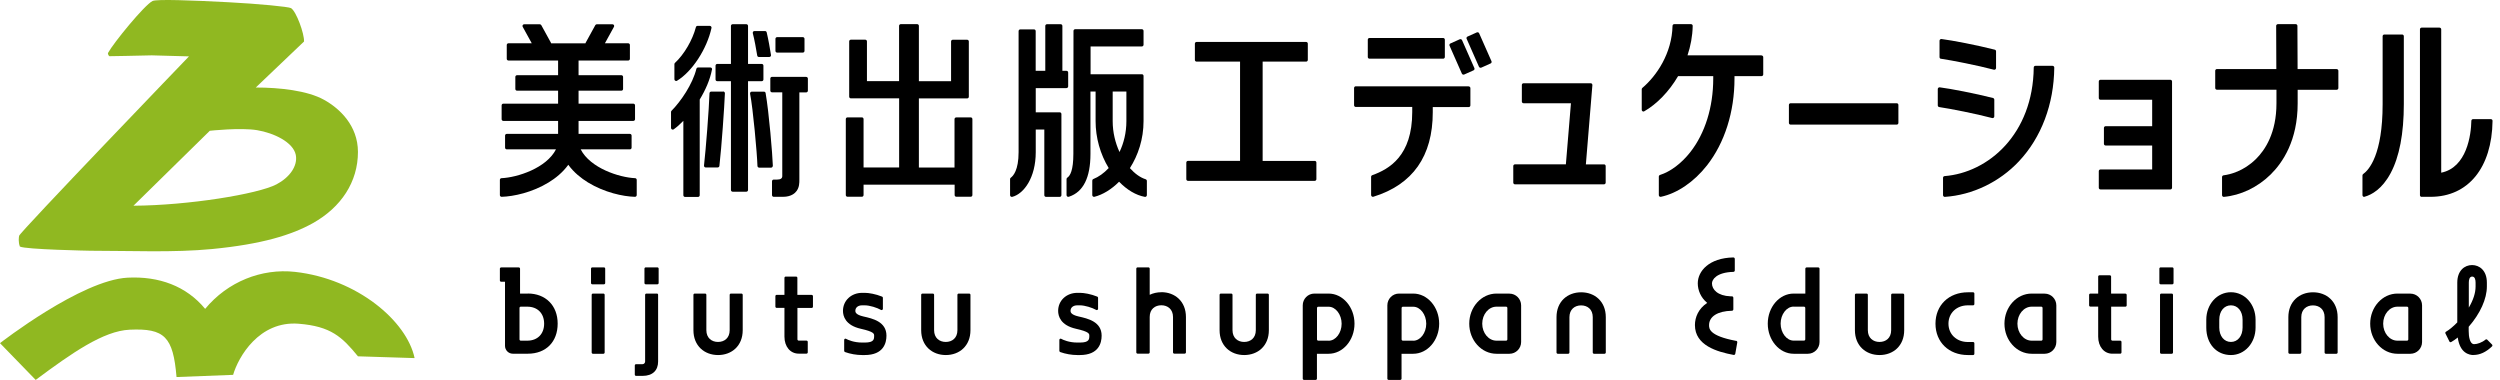
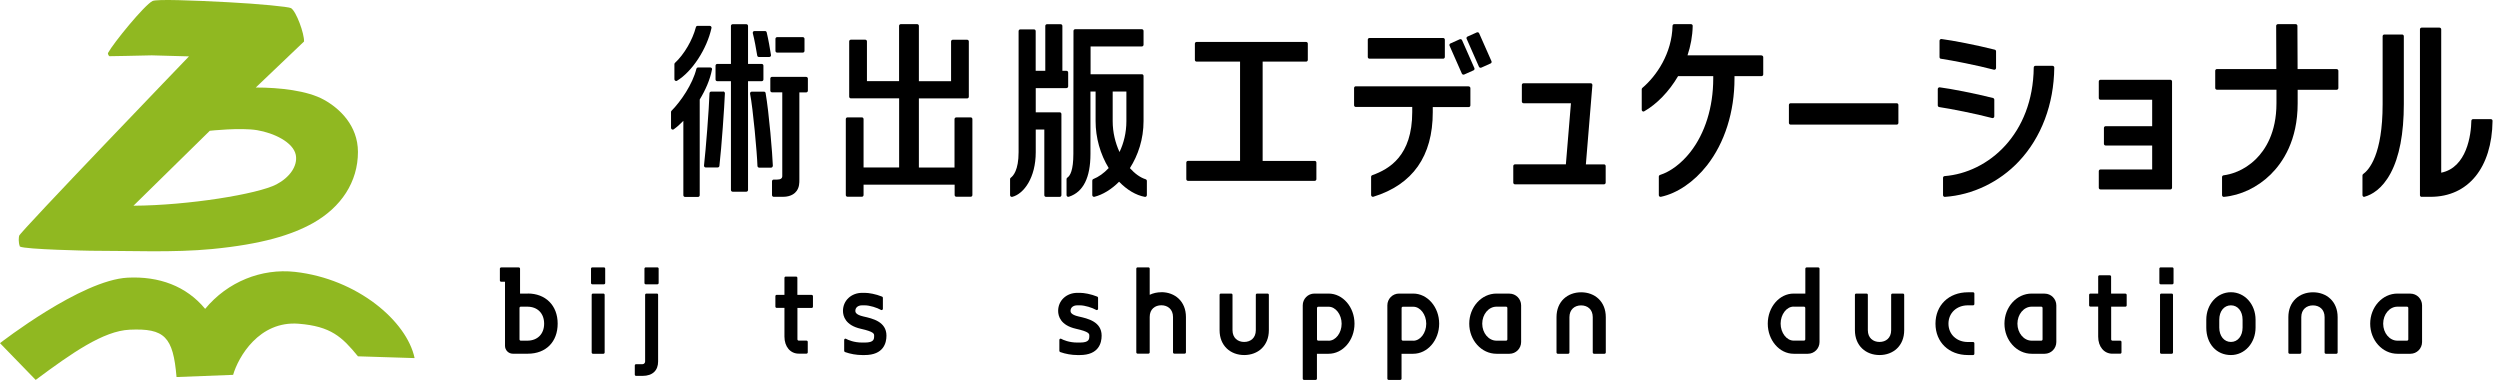
<svg xmlns="http://www.w3.org/2000/svg" width="329" height="50" viewBox="0 0 329 50" fill="none">
  <path d="M311.122 25.909C311.075 25.909 311.027 25.893 310.987 25.861C310.932 25.821 310.9 25.749 310.9 25.677V23.087C310.9 23.015 310.932 22.943 310.995 22.903C311.766 22.349 313.554 20.353 313.554 13.706V4.766C313.554 4.638 313.658 4.541 313.777 4.541H316.122C316.249 4.541 316.344 4.646 316.344 4.766V13.698C316.344 17.587 315.756 20.649 314.596 22.806C313.483 24.875 312.124 25.629 311.178 25.893C311.154 25.893 311.138 25.901 311.122 25.901V25.909Z" fill="black" />
  <path d="M318.689 25.909C318.562 25.909 318.466 25.805 318.466 25.685V3.86C318.466 3.732 318.569 3.635 318.689 3.635H321.033C321.16 3.635 321.264 3.74 321.264 3.86V22.726C324.642 22.045 325.198 17.723 325.23 15.903C325.23 15.775 325.333 15.678 325.452 15.678H327.797C327.852 15.678 327.916 15.703 327.956 15.742C327.996 15.783 328.019 15.847 328.019 15.903C327.94 22.069 324.816 25.901 319.865 25.901H318.697L318.689 25.909Z" fill="black" />
  <path d="M99.649 7.308C99.665 7.42 99.76 7.5 99.871 7.5H101.238C101.302 7.5 101.366 7.468 101.413 7.42C101.453 7.372 101.477 7.3 101.461 7.235C101.334 6.41 101.127 5.231 100.897 4.261C100.873 4.157 100.785 4.084 100.674 4.084H99.283C99.212 4.084 99.148 4.117 99.108 4.173C99.069 4.229 99.053 4.301 99.069 4.373C99.291 5.223 99.506 6.442 99.649 7.308Z" fill="black" />
  <path d="M100.245 10.683C100.372 10.683 100.467 10.579 100.467 10.459V8.639C100.467 8.51 100.364 8.414 100.245 8.414H98.441V3.411C98.441 3.283 98.338 3.186 98.218 3.186H96.414C96.287 3.186 96.192 3.291 96.192 3.411V8.414H94.387C94.26 8.414 94.165 8.518 94.165 8.639V10.459C94.165 10.587 94.268 10.683 94.387 10.683H96.192V25.003C96.192 25.132 96.295 25.228 96.414 25.228H98.218C98.345 25.228 98.441 25.124 98.441 25.003V10.683H100.245Z" fill="black" />
  <path d="M102.272 4.886H105.649C105.777 4.886 105.872 4.99 105.872 5.111V6.698C105.872 6.827 105.769 6.923 105.649 6.923H102.272C102.144 6.923 102.049 6.819 102.049 6.698V5.111C102.049 4.982 102.152 4.886 102.272 4.886Z" fill="black" />
  <path d="M106.102 10.114H101.596C101.469 10.114 101.374 10.218 101.374 10.338V11.926C101.374 12.054 101.477 12.15 101.596 12.15H102.947V23.175C102.947 23.48 102.717 23.632 102.272 23.632H101.819C101.691 23.632 101.596 23.736 101.596 23.857V25.677C101.596 25.805 101.699 25.901 101.819 25.901H102.947C103.281 25.901 104.29 25.901 104.847 25.116C105.196 24.618 105.196 24.073 105.196 23.632V12.159H106.094C106.222 12.159 106.317 12.054 106.317 11.934V10.347C106.317 10.218 106.214 10.122 106.094 10.122L106.102 10.114Z" fill="black" />
  <path d="M88.872 10.627C88.872 10.627 88.943 10.659 88.983 10.659C89.023 10.659 89.062 10.651 89.094 10.627C91.081 9.432 93.028 6.45 93.632 3.684C93.648 3.619 93.632 3.547 93.585 3.491C93.545 3.435 93.473 3.403 93.41 3.403H91.796C91.693 3.403 91.606 3.475 91.582 3.571C91.137 5.271 90.032 7.163 88.824 8.278C88.776 8.318 88.752 8.382 88.752 8.446V10.427C88.752 10.507 88.792 10.587 88.864 10.627H88.872Z" fill="black" />
  <path d="M93.704 9.144C93.72 9.08 93.704 9.007 93.656 8.959C93.617 8.903 93.553 8.879 93.481 8.879H91.868C91.765 8.879 91.677 8.951 91.645 9.056C91.145 11.084 89.595 13.345 88.371 14.58C88.331 14.62 88.307 14.676 88.307 14.74V16.833C88.307 16.921 88.355 16.993 88.427 17.033C88.458 17.049 88.49 17.058 88.53 17.058C88.578 17.058 88.625 17.041 88.665 17.017C89.078 16.721 89.507 16.344 89.929 15.903V25.693C89.929 25.821 90.032 25.917 90.151 25.917H91.86C91.987 25.917 92.083 25.813 92.083 25.693V13.097C92.846 11.846 93.442 10.475 93.696 9.16L93.704 9.144Z" fill="black" />
  <path d="M95.166 12.054H93.593C93.473 12.054 93.37 12.15 93.37 12.271C93.306 14.347 92.885 19.72 92.647 21.788C92.647 21.852 92.663 21.916 92.703 21.965C92.742 22.013 92.806 22.037 92.869 22.037H94.451C94.562 22.037 94.666 21.948 94.674 21.836C94.968 19.27 95.325 14.067 95.397 12.279C95.397 12.215 95.373 12.159 95.333 12.11C95.293 12.062 95.23 12.038 95.174 12.038L95.166 12.054Z" fill="black" />
  <path d="M101.707 21.812C101.66 20.337 101.199 14.788 100.754 12.247C100.738 12.134 100.642 12.062 100.531 12.062H98.933C98.87 12.062 98.798 12.094 98.759 12.143C98.719 12.199 98.695 12.263 98.711 12.335C99.093 14.235 99.633 20.192 99.681 21.836C99.681 21.956 99.784 22.061 99.903 22.061H101.477C101.54 22.061 101.596 22.037 101.636 21.988C101.676 21.948 101.699 21.884 101.699 21.82L101.707 21.812Z" fill="black" />
-   <path d="M83.586 23.448C81.504 23.36 77.681 22.125 76.418 19.655H82.895C83.022 19.655 83.118 19.551 83.118 19.431V17.843C83.118 17.715 83.014 17.619 82.895 17.619H76.139V15.911H83.348C83.475 15.911 83.57 15.807 83.57 15.686V13.866C83.57 13.738 83.467 13.642 83.348 13.642H76.139V11.934H81.774C81.901 11.934 81.997 11.83 81.997 11.71V10.122C81.997 9.994 81.894 9.897 81.774 9.897H76.139V7.965H82.672C82.8 7.965 82.895 7.861 82.895 7.741V5.921C82.895 5.792 82.792 5.696 82.672 5.696H79.605L80.797 3.531C80.837 3.459 80.837 3.379 80.797 3.307C80.757 3.235 80.686 3.194 80.598 3.194H78.54C78.46 3.194 78.381 3.243 78.341 3.315L77.069 5.632C77.069 5.632 77.053 5.68 77.045 5.704H72.531C72.531 5.704 72.523 5.656 72.507 5.632L71.236 3.315C71.196 3.243 71.116 3.194 71.037 3.194H68.978C68.899 3.194 68.828 3.235 68.788 3.307C68.748 3.379 68.748 3.459 68.788 3.531L69.98 5.696H66.912C66.785 5.696 66.689 5.8 66.689 5.921V7.741C66.689 7.869 66.793 7.965 66.912 7.965H73.445V9.897H68.041C67.913 9.897 67.818 10.002 67.818 10.122V11.71C67.818 11.838 67.921 11.934 68.041 11.934H73.445V13.642H66.237C66.109 13.642 66.014 13.746 66.014 13.866V15.686C66.014 15.815 66.117 15.911 66.237 15.911H73.445V17.619H66.689C66.562 17.619 66.467 17.723 66.467 17.843V19.431C66.467 19.559 66.57 19.655 66.689 19.655H73.167C71.911 22.125 68.08 23.36 65.998 23.448C65.879 23.448 65.784 23.552 65.784 23.672V25.677C65.784 25.741 65.807 25.797 65.855 25.837C65.895 25.877 65.95 25.901 66.014 25.901C67.588 25.853 70.043 25.332 72.213 24.001C73.088 23.464 74.049 22.71 74.788 21.684C75.527 22.71 76.497 23.464 77.363 24.001C79.541 25.332 81.989 25.861 83.563 25.901C83.618 25.901 83.674 25.877 83.722 25.837C83.761 25.797 83.793 25.733 83.793 25.677V23.672C83.793 23.552 83.698 23.448 83.579 23.448H83.586Z" fill="black" />
  <path d="M235.643 13.586H249.607C249.734 13.586 249.829 13.69 249.829 13.81V16.175C249.829 16.304 249.726 16.4 249.607 16.4H235.643C235.516 16.4 235.42 16.296 235.42 16.175V13.81C235.42 13.682 235.523 13.586 235.643 13.586Z" fill="black" />
  <path d="M211.092 21.636H208.7L209.558 11.204C209.558 11.14 209.542 11.076 209.503 11.028C209.463 10.98 209.399 10.956 209.336 10.956H200.498C200.442 10.956 200.379 10.98 200.339 11.02C200.299 11.06 200.275 11.116 200.275 11.18V13.361C200.275 13.489 200.379 13.586 200.498 13.586H206.737L206.069 21.628H199.369C199.242 21.628 199.147 21.732 199.147 21.852V24.033C199.147 24.161 199.25 24.258 199.369 24.258H211.084C211.211 24.258 211.307 24.153 211.307 24.033V21.852C211.307 21.724 211.203 21.628 211.084 21.628L211.092 21.636Z" fill="black" />
  <path d="M173.014 21.179H166.164V8.109H171.886C172.013 8.109 172.108 8.005 172.108 7.885V5.744C172.108 5.616 172.005 5.52 171.886 5.52H157.469C157.342 5.52 157.246 5.624 157.246 5.744V7.885C157.246 8.013 157.349 8.109 157.469 8.109H163.191V21.171H156.34C156.213 21.171 156.118 21.275 156.118 21.395V23.576C156.118 23.704 156.221 23.801 156.34 23.801H173.014C173.142 23.801 173.237 23.696 173.237 23.576V21.395C173.237 21.267 173.134 21.171 173.014 21.171V21.179Z" fill="black" />
  <path d="M127.728 15.454H125.837C125.709 15.454 125.614 15.558 125.614 15.678V22.045H120.925V12.952H127.275C127.402 12.952 127.498 12.848 127.498 12.728V5.455C127.498 5.327 127.394 5.231 127.275 5.231H125.384C125.256 5.231 125.161 5.335 125.161 5.455V10.683H120.925V3.403C120.925 3.275 120.822 3.178 120.702 3.178H118.541C118.413 3.178 118.318 3.283 118.318 3.403V10.675H114.09V5.447C114.09 5.319 113.987 5.223 113.867 5.223H111.976C111.849 5.223 111.753 5.327 111.753 5.447V12.72C111.753 12.848 111.857 12.944 111.976 12.944H118.326V22.037H113.645V15.67C113.645 15.542 113.542 15.446 113.422 15.446H111.531C111.404 15.446 111.308 15.55 111.308 15.67V25.669C111.308 25.797 111.412 25.893 111.531 25.893H113.422C113.549 25.893 113.645 25.789 113.645 25.669V24.306H125.63V25.669C125.63 25.797 125.733 25.893 125.853 25.893H127.744C127.871 25.893 127.967 25.789 127.967 25.669V15.67C127.967 15.542 127.863 15.446 127.744 15.446L127.728 15.454Z" fill="black" />
  <path d="M193.289 11.357H178.419C178.292 11.357 178.196 11.461 178.196 11.581V13.85C178.196 13.979 178.3 14.075 178.419 14.075H185.85V14.748C185.85 20.497 182.846 22.245 180.589 23.055C180.501 23.087 180.438 23.175 180.438 23.271V25.669C180.438 25.741 180.469 25.805 180.533 25.853C180.573 25.885 180.62 25.901 180.668 25.901C180.692 25.901 180.716 25.901 180.732 25.893C185.922 24.29 188.552 20.545 188.552 14.764V14.091H193.281C193.408 14.091 193.504 13.987 193.504 13.866V11.597C193.504 11.469 193.4 11.373 193.281 11.373L193.289 11.357Z" fill="black" />
  <path d="M189.919 4.998H180.223C180.1 4.998 180.001 5.099 180.001 5.223V7.5C180.001 7.624 180.1 7.725 180.223 7.725H189.919C190.042 7.725 190.142 7.624 190.142 7.5V5.223C190.142 5.099 190.042 4.998 189.919 4.998Z" fill="black" />
  <path d="M192.407 5.287C192.383 5.231 192.335 5.191 192.28 5.167C192.256 5.159 192.224 5.151 192.2 5.151C192.169 5.151 192.137 5.151 192.105 5.167L190.873 5.72C190.762 5.768 190.706 5.905 190.762 6.017L192.383 9.689C192.407 9.745 192.455 9.785 192.51 9.809C192.534 9.817 192.566 9.825 192.59 9.825C192.622 9.825 192.653 9.825 192.685 9.809L193.917 9.256C194.028 9.208 194.084 9.072 194.028 8.959L192.407 5.287Z" fill="black" />
  <path d="M196.278 8.053L194.656 4.381C194.632 4.325 194.585 4.285 194.529 4.261C194.505 4.253 194.473 4.245 194.45 4.245C194.418 4.245 194.386 4.245 194.354 4.261L193.122 4.814C193.011 4.862 192.955 4.998 193.011 5.111L194.632 8.783C194.656 8.839 194.704 8.879 194.76 8.903C194.783 8.911 194.815 8.919 194.839 8.919C194.871 8.919 194.903 8.919 194.934 8.903L196.166 8.35C196.278 8.302 196.333 8.166 196.278 8.053Z" fill="black" />
  <path d="M307.514 9.088H302.364L302.34 3.403C302.34 3.275 302.237 3.178 302.118 3.178H299.773C299.646 3.178 299.543 3.283 299.543 3.403L299.566 9.088H291.746C291.619 9.088 291.523 9.192 291.523 9.312V11.581C291.523 11.71 291.627 11.806 291.746 11.806H299.582V13.61C299.582 17.474 298.104 19.735 296.856 20.954C295.243 22.526 293.51 22.959 292.62 23.071C292.509 23.087 292.421 23.183 292.421 23.296V25.677C292.421 25.741 292.445 25.805 292.493 25.845C292.533 25.885 292.588 25.909 292.644 25.909H292.66C294.853 25.717 297.087 24.659 298.795 22.983C300.425 21.387 302.372 18.469 302.372 13.618V11.814H307.506C307.633 11.814 307.729 11.71 307.729 11.589V9.32C307.729 9.192 307.625 9.096 307.506 9.096L307.514 9.088Z" fill="black" />
  <path d="M140.349 11.589C140.476 11.589 140.572 11.485 140.572 11.365V9.545C140.572 9.416 140.468 9.32 140.349 9.32H139.809V3.411C139.809 3.283 139.705 3.186 139.586 3.186H137.782C137.655 3.186 137.56 3.291 137.56 3.411V9.32H136.296V4.092C136.296 4.028 136.272 3.972 136.232 3.932C136.193 3.892 136.137 3.868 136.073 3.868H134.269C134.142 3.868 134.047 3.972 134.047 4.092V20.032C134.047 22.413 133.323 23.167 133.021 23.384C132.958 23.424 132.926 23.496 132.926 23.568V25.685C132.926 25.757 132.958 25.821 133.013 25.861C133.053 25.893 133.101 25.909 133.149 25.909C133.164 25.909 133.188 25.909 133.204 25.909C134.746 25.516 136.304 23.376 136.304 20.032V17.049H137.432V25.685C137.432 25.813 137.536 25.909 137.655 25.909H139.459C139.586 25.909 139.682 25.805 139.682 25.685V15.005C139.682 14.877 139.578 14.78 139.459 14.78H136.304V11.597H140.357L140.349 11.589Z" fill="black" />
  <path d="M150.777 23.592C150.069 23.376 149.346 22.855 148.694 22.125C149.775 20.433 150.491 18.308 150.491 15.935V9.994C150.491 9.93 150.467 9.873 150.427 9.833C150.387 9.793 150.332 9.769 150.268 9.769H143.52V6.113H150.268C150.395 6.113 150.491 6.009 150.491 5.888V4.068C150.491 3.94 150.387 3.844 150.268 3.844H141.494C141.367 3.844 141.271 3.948 141.271 4.068L141.255 20.249C141.255 22.413 140.826 23.143 140.461 23.376C140.397 23.416 140.357 23.488 140.357 23.568V25.677C140.357 25.749 140.397 25.821 140.453 25.861C140.492 25.893 140.54 25.901 140.58 25.901C140.604 25.901 140.627 25.901 140.651 25.893L140.707 25.877C142.567 25.252 143.504 23.36 143.504 20.257V12.046H144.18V15.943C144.18 18.116 144.792 20.289 145.905 22.117C145.269 22.798 144.569 23.287 143.886 23.56C143.799 23.592 143.743 23.68 143.743 23.768V25.677C143.743 25.749 143.775 25.813 143.83 25.853C143.87 25.885 143.918 25.901 143.965 25.901C143.981 25.901 144.005 25.901 144.021 25.901C145.126 25.621 146.27 24.923 147.272 23.913C148.305 24.987 149.489 25.693 150.665 25.909C150.681 25.909 150.697 25.909 150.705 25.909C150.761 25.909 150.808 25.893 150.848 25.853C150.896 25.813 150.928 25.749 150.928 25.677V23.809C150.928 23.712 150.864 23.624 150.769 23.592H150.777ZM146.429 15.943V12.046H148.233V15.943C148.233 17.466 147.884 18.846 147.327 20.008C146.779 18.813 146.429 17.426 146.429 15.943Z" fill="black" />
  <path d="M285.618 10.499H276.423C276.295 10.499 276.2 10.603 276.2 10.723V12.904C276.2 13.033 276.303 13.129 276.423 13.129H283.226V16.608H277.098C276.971 16.608 276.876 16.713 276.876 16.833V18.926C276.876 19.054 276.979 19.15 277.098 19.15H283.226V22.301H276.423C276.295 22.301 276.2 22.405 276.2 22.526V24.707C276.2 24.835 276.303 24.931 276.423 24.931H285.618C285.745 24.931 285.841 24.827 285.841 24.707V10.723C285.841 10.595 285.737 10.499 285.618 10.499Z" fill="black" />
  <path d="M231.82 7.284H222.076C222.481 6.065 222.736 4.758 222.759 3.403C222.759 3.339 222.736 3.283 222.696 3.243C222.656 3.202 222.593 3.178 222.537 3.178H220.327C220.208 3.178 220.105 3.275 220.105 3.403C220.025 7.027 217.999 9.994 216.131 11.573C216.083 11.613 216.052 11.677 216.052 11.75V14.452C216.052 14.532 216.091 14.604 216.163 14.644C216.195 14.668 216.234 14.676 216.274 14.676C216.314 14.676 216.354 14.668 216.385 14.644C217.999 13.722 219.628 12.086 220.836 10.018H225.462V10.33C225.462 14.099 224.389 17.539 222.442 20.024C221.289 21.491 219.835 22.59 218.46 23.023C218.364 23.055 218.301 23.143 218.301 23.239V25.677C218.301 25.749 218.333 25.813 218.38 25.853C218.42 25.885 218.468 25.901 218.523 25.901C218.539 25.901 218.555 25.901 218.571 25.901C220.725 25.444 222.934 23.937 224.635 21.772C226.972 18.789 228.259 14.724 228.259 10.33V10.018H231.82C231.947 10.018 232.042 9.913 232.042 9.793V7.524C232.042 7.396 231.939 7.3 231.82 7.3V7.284Z" fill="black" />
  <path d="M270.271 8.727C270.231 8.687 270.176 8.663 270.112 8.663H267.863C267.736 8.663 267.64 8.759 267.64 8.887C267.545 17.659 261.664 22.718 255.909 23.175C255.79 23.183 255.703 23.279 255.703 23.4V25.677C255.703 25.741 255.727 25.797 255.774 25.845C255.814 25.885 255.87 25.909 255.925 25.909C255.925 25.909 255.933 25.909 255.941 25.909C259.565 25.669 263.126 23.961 265.693 21.227C268.642 18.092 270.295 13.714 270.343 8.895C270.343 8.831 270.319 8.775 270.279 8.735L270.271 8.727Z" fill="black" />
  <path d="M255.441 7.733C256.855 7.941 260.265 8.607 262.403 9.176C262.419 9.176 262.442 9.176 262.458 9.176C262.506 9.176 262.554 9.16 262.594 9.128C262.649 9.088 262.681 9.015 262.681 8.951V6.754C262.681 6.65 262.609 6.562 262.514 6.538C260.114 5.929 256.951 5.319 255.504 5.135C255.496 5.135 255.488 5.135 255.472 5.135C255.417 5.135 255.361 5.159 255.321 5.191C255.274 5.231 255.242 5.295 255.242 5.359V7.516C255.242 7.628 255.321 7.725 255.433 7.741L255.441 7.733Z" fill="black" />
  <path d="M262.228 15.542C262.276 15.542 262.323 15.526 262.363 15.494C262.419 15.454 262.45 15.382 262.45 15.318V13.121C262.45 13.016 262.379 12.928 262.284 12.896C259.883 12.287 256.72 11.677 255.274 11.493C255.266 11.493 255.258 11.493 255.242 11.493C255.186 11.493 255.139 11.509 255.091 11.549C255.043 11.589 255.011 11.653 255.011 11.717V13.866C255.011 13.979 255.091 14.075 255.202 14.091C256.617 14.299 260.026 14.965 262.164 15.534C262.188 15.534 262.204 15.534 262.22 15.534L262.228 15.542Z" fill="black" />
  <path d="M293.59 46.724C291.682 46.724 290.347 45.241 290.347 43.108V42.074C290.347 40.045 291.77 38.457 293.59 38.457C295.41 38.457 296.832 40.045 296.832 42.074V43.108C296.832 45.136 295.41 46.724 293.59 46.724ZM293.59 40.181C292.684 40.181 292.056 40.959 292.056 42.074V43.108C292.056 44.222 292.692 45 293.59 45C294.488 45 295.124 44.222 295.124 43.108V42.074C295.124 40.959 294.496 40.181 293.59 40.181Z" fill="black" />
-   <path d="M228.458 44.856C224.913 44.19 224.913 43.244 224.913 42.787C224.913 41.649 226.042 40.935 227.925 40.895C228.029 40.895 228.108 40.807 228.108 40.703V39.187C228.108 39.139 228.084 39.091 228.053 39.051C228.021 39.019 227.973 38.995 227.925 38.995C227.925 38.995 227.759 38.995 227.743 38.995C226.05 38.938 225.295 38.097 225.295 37.295C225.295 36.798 225.883 35.836 228.116 35.779C228.219 35.779 228.299 35.691 228.299 35.587V34.072C228.299 34.023 228.275 33.975 228.243 33.935C228.212 33.903 228.164 33.879 228.116 33.879C224.897 33.943 223.427 35.691 223.427 37.287C223.427 38.201 223.824 39.163 224.667 39.861C223.514 40.622 223.053 41.753 223.053 42.779C223.053 45.457 225.962 46.299 228.148 46.708C228.156 46.708 228.172 46.708 228.18 46.708C228.219 46.708 228.259 46.7 228.283 46.676C228.323 46.644 228.355 46.604 228.363 46.556L228.625 45.064C228.641 44.96 228.577 44.864 228.474 44.848L228.458 44.856Z" fill="black" />
  <path d="M258.977 46.724C256.466 46.724 254.709 45.024 254.709 42.595C254.709 40.165 256.466 38.465 258.977 38.465H259.661C259.756 38.465 259.828 38.546 259.828 38.634V40.013C259.828 40.109 259.748 40.181 259.661 40.181H258.977C257.491 40.181 256.418 41.191 256.418 42.595C256.418 43.998 257.491 45.008 258.977 45.008H259.661C259.756 45.008 259.828 45.088 259.828 45.176V46.556C259.828 46.652 259.748 46.724 259.661 46.724H258.977Z" fill="black" />
  <path d="M279.697 38.634H277.821V36.397C277.821 36.301 277.742 36.228 277.654 36.228H276.287C276.192 36.228 276.121 36.309 276.121 36.397V38.634H275.095C275 38.634 274.928 38.714 274.928 38.802V40.181C274.928 40.278 275.008 40.35 275.095 40.35H276.121V44.31C276.121 45.626 276.892 46.547 277.996 46.547H279.021C279.117 46.547 279.188 46.467 279.188 46.379V45C279.188 44.904 279.109 44.832 279.021 44.832H277.996C277.901 44.832 277.829 44.752 277.829 44.663V40.358H279.705C279.8 40.358 279.872 40.278 279.872 40.189V38.81C279.872 38.714 279.792 38.642 279.705 38.642L279.697 38.634Z" fill="black" />
  <path d="M106.81 38.802H104.934V36.565C104.934 36.469 104.855 36.397 104.767 36.397H103.4C103.305 36.397 103.233 36.477 103.233 36.565V38.802H102.208C102.113 38.802 102.041 38.882 102.041 38.971V40.35C102.041 40.446 102.121 40.518 102.208 40.518H103.233V44.303C103.233 45.617 104.004 46.539 105.109 46.539H106.134C106.23 46.539 106.301 46.459 106.301 46.371V44.992C106.301 44.896 106.222 44.824 106.134 44.824H105.109C105.014 44.824 104.942 44.743 104.942 44.655V40.526H106.818C106.913 40.526 106.985 40.446 106.985 40.358V38.979C106.985 38.882 106.905 38.81 106.818 38.81L106.81 38.802Z" fill="black" />
  <path d="M284.339 35.186H285.872C285.968 35.186 286.039 35.266 286.039 35.355V37.247C286.039 37.343 285.96 37.415 285.872 37.415H284.339C284.243 37.415 284.172 37.335 284.172 37.247V35.355C284.172 35.258 284.251 35.186 284.339 35.186Z" fill="black" />
  <path d="M285.801 38.634H284.426C284.334 38.634 284.259 38.709 284.259 38.802V46.387C284.259 46.48 284.334 46.556 284.426 46.556H285.801C285.893 46.556 285.968 46.48 285.968 46.387V38.802C285.968 38.709 285.893 38.634 285.801 38.634Z" fill="black" />
  <path d="M77.944 35.186H79.478C79.573 35.186 79.644 35.266 79.644 35.355V37.247C79.644 37.343 79.565 37.415 79.478 37.415H77.944C77.848 37.415 77.777 37.335 77.777 37.247V35.355C77.777 35.258 77.856 35.186 77.944 35.186Z" fill="black" />
  <path d="M79.406 38.634H78.031C77.939 38.634 77.864 38.709 77.864 38.802V46.387C77.864 46.48 77.939 46.556 78.031 46.556H79.406C79.498 46.556 79.573 46.48 79.573 46.387V38.802C79.573 38.709 79.498 38.634 79.406 38.634Z" fill="black" />
  <path d="M84.977 35.186H86.511C86.607 35.186 86.678 35.266 86.678 35.355V37.247C86.678 37.343 86.599 37.415 86.511 37.415H84.977C84.882 37.415 84.81 37.335 84.81 37.247V35.355C84.81 35.258 84.89 35.186 84.977 35.186Z" fill="black" />
  <path d="M86.432 38.634H85.065C84.969 38.634 84.898 38.714 84.898 38.802V47.582C84.898 47.766 84.739 47.927 84.556 47.927H83.706C83.61 47.927 83.539 48.007 83.539 48.095V49.298C83.539 49.394 83.618 49.466 83.706 49.466H84.556C85.923 49.466 86.607 48.712 86.607 47.574V38.794C86.607 38.698 86.527 38.626 86.44 38.626L86.432 38.634Z" fill="black" />
  <path d="M141.78 46.724C141.033 46.724 140.214 46.58 139.523 46.331C139.459 46.307 139.411 46.243 139.411 46.171V44.736C139.411 44.671 139.443 44.615 139.491 44.591C139.515 44.575 139.547 44.567 139.578 44.567C139.61 44.567 139.634 44.567 139.658 44.591C139.928 44.736 140.683 45.08 141.78 45.08H142.122C143.354 45.08 143.354 44.623 143.354 44.182C143.354 43.926 143.354 43.661 141.605 43.268C139.562 42.811 139.252 41.592 139.252 40.911C139.252 39.556 140.341 38.538 141.78 38.538H142.122C142.646 38.538 143.552 38.69 144.403 39.035C144.466 39.059 144.506 39.123 144.506 39.195V40.638C144.506 40.703 144.474 40.759 144.419 40.783C144.395 40.799 144.363 40.807 144.331 40.807C144.299 40.807 144.275 40.807 144.252 40.783C143.743 40.494 142.781 40.181 142.114 40.181H141.772C141.239 40.181 140.882 40.47 140.882 40.903C140.882 41.039 140.882 41.408 141.947 41.649C143.155 41.921 144.975 42.33 144.975 44.174C144.975 45.128 144.601 46.724 142.106 46.724H141.764H141.78Z" fill="black" />
  <path d="M113.462 46.724C112.715 46.724 111.896 46.58 111.205 46.331C111.141 46.307 111.094 46.243 111.094 46.171V44.736C111.094 44.671 111.125 44.615 111.173 44.591C111.197 44.575 111.229 44.567 111.26 44.567C111.292 44.567 111.316 44.567 111.34 44.591C111.61 44.736 112.365 45.08 113.462 45.08H113.804C115.036 45.08 115.036 44.623 115.036 44.182C115.036 43.926 115.036 43.661 113.287 43.268C111.245 42.811 110.935 41.592 110.935 40.911C110.935 39.556 112.023 38.538 113.462 38.538H113.804C114.328 38.538 115.234 38.69 116.085 39.035C116.148 39.059 116.188 39.123 116.188 39.195V40.638C116.188 40.703 116.156 40.759 116.101 40.783C116.077 40.799 116.045 40.807 116.013 40.807C115.981 40.807 115.958 40.807 115.934 40.783C115.425 40.494 114.463 40.181 113.796 40.181H113.454C112.922 40.181 112.564 40.47 112.564 40.903C112.564 41.039 112.564 41.408 113.629 41.649C114.837 41.921 116.657 42.33 116.657 44.174C116.657 45.128 116.283 46.724 113.788 46.724H113.446H113.462Z" fill="black" />
  <path d="M174.85 38.634H172.975C172.124 38.634 171.441 39.331 171.441 40.181V49.827C171.441 49.923 171.52 49.995 171.608 49.995H173.142C173.237 49.995 173.309 49.915 173.309 49.827V46.556H174.842C176.726 46.556 178.252 44.776 178.252 42.595C178.252 40.414 176.718 38.634 174.842 38.634H174.85ZM174.85 44.832H173.483C173.388 44.832 173.317 44.752 173.317 44.663V40.534C173.317 40.438 173.396 40.366 173.483 40.366H174.85C175.772 40.366 176.559 41.392 176.559 42.603C176.559 43.813 175.78 44.84 174.85 44.84V44.832Z" fill="black" />
  <path d="M185.985 38.634H184.11C183.259 38.634 182.576 39.331 182.576 40.181V49.827C182.576 49.923 182.655 49.995 182.743 49.995H184.276C184.372 49.995 184.443 49.915 184.443 49.827V46.556H185.977C187.861 46.556 189.395 44.776 189.395 42.595C189.395 40.414 187.861 38.634 185.977 38.634H185.985ZM185.985 44.832H184.618C184.523 44.832 184.451 44.752 184.451 44.663V40.534C184.451 40.438 184.531 40.366 184.618 40.366H185.985C186.907 40.366 187.694 41.392 187.694 42.603C187.694 43.813 186.915 44.84 185.985 44.84V44.832Z" fill="black" />
  <path d="M236.04 46.556H237.916C238.766 46.556 239.45 45.858 239.45 45.008V35.362C239.45 35.266 239.37 35.194 239.283 35.194H237.749C237.653 35.194 237.582 35.274 237.582 35.362V38.634H236.048C234.164 38.634 232.638 40.414 232.638 42.595C232.638 44.776 234.172 46.556 236.048 46.556H236.04ZM236.04 40.358H237.407C237.502 40.358 237.574 40.438 237.574 40.526V44.655C237.574 44.752 237.495 44.824 237.407 44.824H236.04C235.118 44.824 234.331 43.797 234.331 42.587C234.331 41.376 235.11 40.35 236.04 40.35V40.358Z" fill="black" />
  <path d="M198.646 38.634H196.937C194.958 38.634 193.353 40.414 193.353 42.595C193.353 44.776 194.958 46.556 196.937 46.556H198.646C199.496 46.556 200.18 45.858 200.18 45.008V40.189C200.18 39.331 199.488 38.642 198.646 38.642V38.634ZM196.937 44.832C195.904 44.832 195.062 43.83 195.062 42.595C195.062 41.36 195.904 40.358 196.937 40.358H198.201C198.296 40.358 198.368 40.438 198.368 40.526V44.663C198.368 44.76 198.288 44.832 198.201 44.832H196.937Z" fill="black" />
  <path d="M317.21 38.634H315.502C313.523 38.634 311.917 40.414 311.917 42.595C311.917 44.776 313.523 46.556 315.502 46.556H317.21C318.061 46.556 318.744 45.858 318.744 45.008V40.189C318.744 39.331 318.053 38.642 317.21 38.642V38.634ZM315.502 44.832C314.468 44.832 313.626 43.83 313.626 42.595C313.626 41.36 314.468 40.358 315.502 40.358H316.765C316.861 40.358 316.932 40.438 316.932 40.526V44.663C316.932 44.76 316.853 44.832 316.765 44.832H315.502Z" fill="black" />
  <path d="M269.079 38.634H267.37C265.391 38.634 263.786 40.414 263.786 42.595C263.786 44.776 265.391 46.556 267.37 46.556H269.079C269.929 46.556 270.613 45.858 270.613 45.008V40.189C270.613 39.331 269.921 38.642 269.079 38.642V38.634ZM267.37 44.832C266.337 44.832 265.494 43.83 265.494 42.595C265.494 41.36 266.337 40.358 267.37 40.358H268.634C268.729 40.358 268.801 40.438 268.801 40.526V44.663C268.801 44.76 268.721 44.832 268.634 44.832H267.37Z" fill="black" />
-   <path d="M127.53 38.634H126.163C126.067 38.634 125.996 38.714 125.996 38.802V43.453C125.996 44.487 125.296 45 124.462 45C123.627 45 122.928 44.479 122.928 43.453V38.802C122.928 38.706 122.848 38.634 122.761 38.634H121.394C121.298 38.634 121.227 38.714 121.227 38.802V43.453C121.227 45.521 122.681 46.724 124.47 46.724C126.258 46.724 127.712 45.521 127.712 43.453V38.802C127.712 38.706 127.633 38.634 127.545 38.634H127.53Z" fill="black" />
-   <path d="M97.559 38.634H96.192C96.096 38.634 96.025 38.714 96.025 38.802V43.453C96.025 44.487 95.325 45 94.491 45C93.656 45 92.957 44.479 92.957 43.453V38.802C92.957 38.706 92.885 38.634 92.79 38.634H91.423C91.328 38.634 91.256 38.714 91.256 38.802V43.453C91.256 45.521 92.71 46.724 94.499 46.724C96.287 46.724 97.741 45.521 97.741 43.453V38.802C97.741 38.706 97.662 38.634 97.575 38.634H97.559Z" fill="black" />
  <path d="M166.799 38.634H165.432C165.337 38.634 165.265 38.714 165.265 38.802V43.453C165.265 44.487 164.566 45 163.732 45C162.897 45 162.198 44.479 162.198 43.453V38.802C162.198 38.706 162.118 38.634 162.031 38.634H160.664C160.568 38.634 160.497 38.714 160.497 38.802V43.453C160.497 45.521 161.951 46.724 163.739 46.724C165.528 46.724 166.982 45.521 166.982 43.453V38.802C166.982 38.706 166.903 38.634 166.815 38.634H166.799Z" fill="black" />
  <path d="M211.14 46.556H209.773C209.677 46.556 209.606 46.475 209.606 46.387V41.737C209.606 40.703 208.906 40.189 208.072 40.189C207.237 40.189 206.538 40.711 206.538 41.737V46.387C206.538 46.483 206.459 46.556 206.371 46.556H205.004C204.909 46.556 204.837 46.475 204.837 46.387V41.737C204.837 39.668 206.292 38.465 208.08 38.465C209.868 38.465 211.323 39.668 211.323 41.737V46.387C211.323 46.483 211.243 46.556 211.156 46.556H211.14Z" fill="black" />
  <path d="M307.451 46.556H306.084C305.988 46.556 305.917 46.475 305.917 46.387V41.737C305.917 40.703 305.217 40.189 304.383 40.189C303.548 40.189 302.849 40.711 302.849 41.737V46.387C302.849 46.483 302.769 46.556 302.682 46.556H301.315C301.22 46.556 301.148 46.475 301.148 46.387V41.737C301.148 39.668 302.602 38.465 304.391 38.465C306.179 38.465 307.633 39.668 307.633 41.737V46.387C307.633 46.483 307.554 46.556 307.466 46.556H307.451Z" fill="black" />
  <path d="M250.41 38.634H249.043C248.947 38.634 248.876 38.714 248.876 38.802V43.453C248.876 44.487 248.176 45 247.342 45C246.507 45 245.808 44.479 245.808 43.453V38.802C245.808 38.706 245.736 38.634 245.641 38.634H244.274C244.179 38.634 244.107 38.714 244.107 38.802V43.453C244.107 45.521 245.561 46.724 247.35 46.724C249.138 46.724 250.592 45.521 250.592 43.453V38.802C250.592 38.706 250.513 38.634 250.425 38.634H250.41Z" fill="black" />
  <path d="M152.835 38.457C152.279 38.457 151.754 38.578 151.301 38.794V35.355C151.301 35.258 151.222 35.186 151.134 35.186H149.704C149.608 35.186 149.537 35.266 149.537 35.355V46.371C149.537 46.467 149.616 46.539 149.704 46.539H151.134C151.23 46.539 151.301 46.459 151.301 46.371V41.705C151.301 40.678 152.009 40.173 152.835 40.173C153.662 40.173 154.369 40.694 154.369 41.721V46.371C154.369 46.467 154.441 46.539 154.536 46.539H155.903C155.998 46.539 156.07 46.459 156.07 46.371V41.721C156.07 39.652 154.615 38.449 152.827 38.449L152.835 38.457Z" fill="black" />
-   <path d="M325.508 46.724C324.983 46.724 323.72 46.499 323.441 44.415C323.139 44.655 322.845 44.864 322.583 45.008C322.559 45.024 322.527 45.032 322.496 45.032C322.48 45.032 322.464 45.032 322.448 45.032C322.4 45.016 322.369 44.984 322.345 44.944L321.82 43.886C321.78 43.805 321.812 43.701 321.884 43.661C322.321 43.404 322.869 42.956 323.378 42.426V37.191C323.378 35.595 324.355 34.881 325.325 34.881C326.295 34.881 327.272 35.595 327.272 37.191V37.704C327.272 39.331 326.398 41.264 324.88 43.004V43.557C324.88 44.327 325.039 45.184 325.492 45.281C325.532 45.281 325.571 45.289 325.627 45.289C325.993 45.289 326.636 45.08 327.089 44.695C327.121 44.671 327.161 44.655 327.201 44.655C327.24 44.655 327.288 44.671 327.32 44.703L327.956 45.345C327.956 45.345 328.003 45.425 328.003 45.465C328.003 45.513 327.98 45.553 327.948 45.585C327.153 46.347 326.35 46.716 325.492 46.716L325.508 46.724ZM325.341 36.397C324.975 36.397 324.896 36.83 324.896 37.191V40.478C325.484 39.484 325.786 38.554 325.786 37.704V37.191C325.786 36.83 325.707 36.397 325.341 36.397Z" fill="black" />
  <path d="M69.463 38.634H68.438V35.362C68.438 35.266 68.359 35.194 68.271 35.194H65.95C65.855 35.194 65.784 35.274 65.784 35.362V36.91C65.784 37.006 65.863 37.078 65.95 37.078H66.459V45.513C66.459 46.083 66.92 46.548 67.484 46.548H69.463C71.848 46.548 73.389 44.992 73.389 42.587C73.389 40.181 71.776 38.626 69.463 38.626V38.634ZM69.392 44.832H68.367H68.533C68.438 44.832 68.367 44.752 68.367 44.663V40.526C68.367 40.43 68.438 40.358 68.533 40.358H69.392C70.743 40.358 71.609 41.24 71.609 42.595C71.609 43.95 70.735 44.832 69.392 44.832Z" fill="black" />
  <path d="M2.615 32.444C2.392 31.835 2.472 31.249 2.519 31.025C2.623 30.544 24.869 7.42 24.869 7.42C24.869 7.42 21.785 7.332 19.965 7.284C18.033 7.324 14.481 7.412 14.401 7.396C14.322 7.38 14.155 7.083 14.219 6.963C14.91 5.672 19.019 0.645 20.076 0.132C20.608 -0.133 25.25 0.043 30.027 0.292C34.112 0.508 37.99 0.885 38.3 1.07C38.992 1.495 40.065 4.453 40.009 5.464L33.659 11.517C36.798 11.517 40.454 11.918 42.632 13.129C44.682 14.259 47.098 16.512 47.106 19.992C47.106 23.937 44.905 27.272 41.177 29.365C38.396 30.921 34.469 32.139 27.904 32.773C22.842 33.262 17.215 32.997 11.882 32.997C11.882 32.997 3.282 32.837 2.615 32.444ZM27.61 17.21L17.564 27.072C24.789 27.032 33.929 25.541 36.377 24.266C38.078 23.376 39.206 21.868 38.928 20.393C38.594 18.709 36.035 17.498 33.834 17.13C31.632 16.769 27.61 17.21 27.61 17.21Z" fill="#90B821" />
  <path d="M47.114 46.9C45.008 44.319 43.53 42.94 39.302 42.603C34.096 42.194 31.362 46.98 30.678 49.33L23.231 49.618C22.786 44.319 21.666 43.18 17.064 43.389C13.614 43.541 9.45 46.459 4.697 49.995L0 45.16C0.103 45.08 10.69 36.854 16.794 36.541C20.91 36.333 24.511 37.632 26.998 40.646C29.947 37.078 34.414 35.29 38.825 35.779C47.019 36.694 53.544 42.258 54.561 47.125L47.13 46.892L47.114 46.9Z" fill="#90B821" />
</svg>